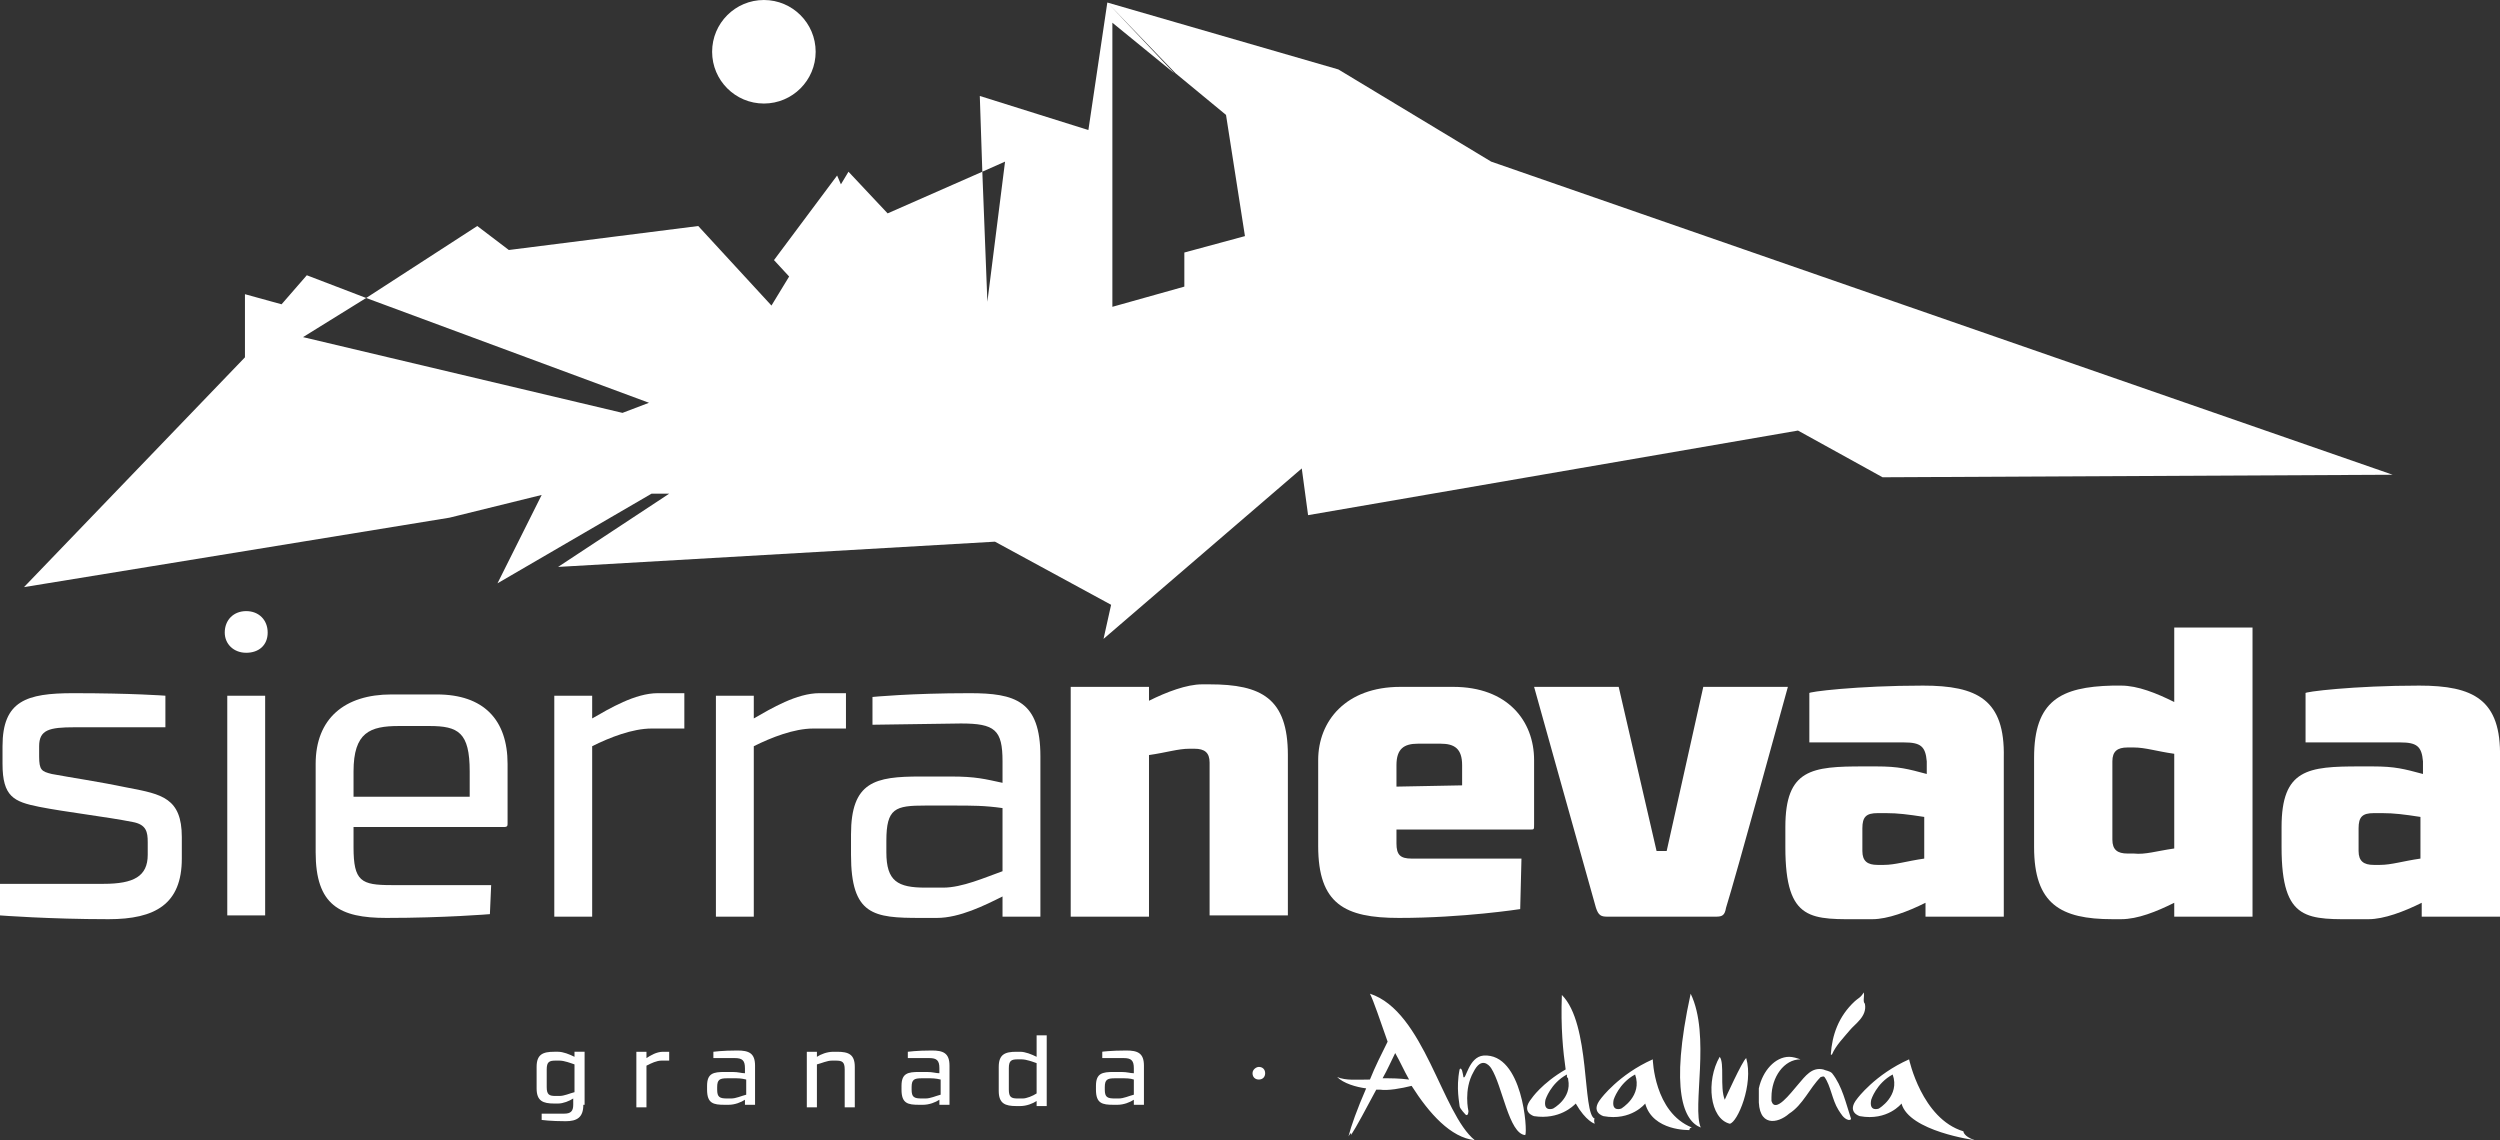
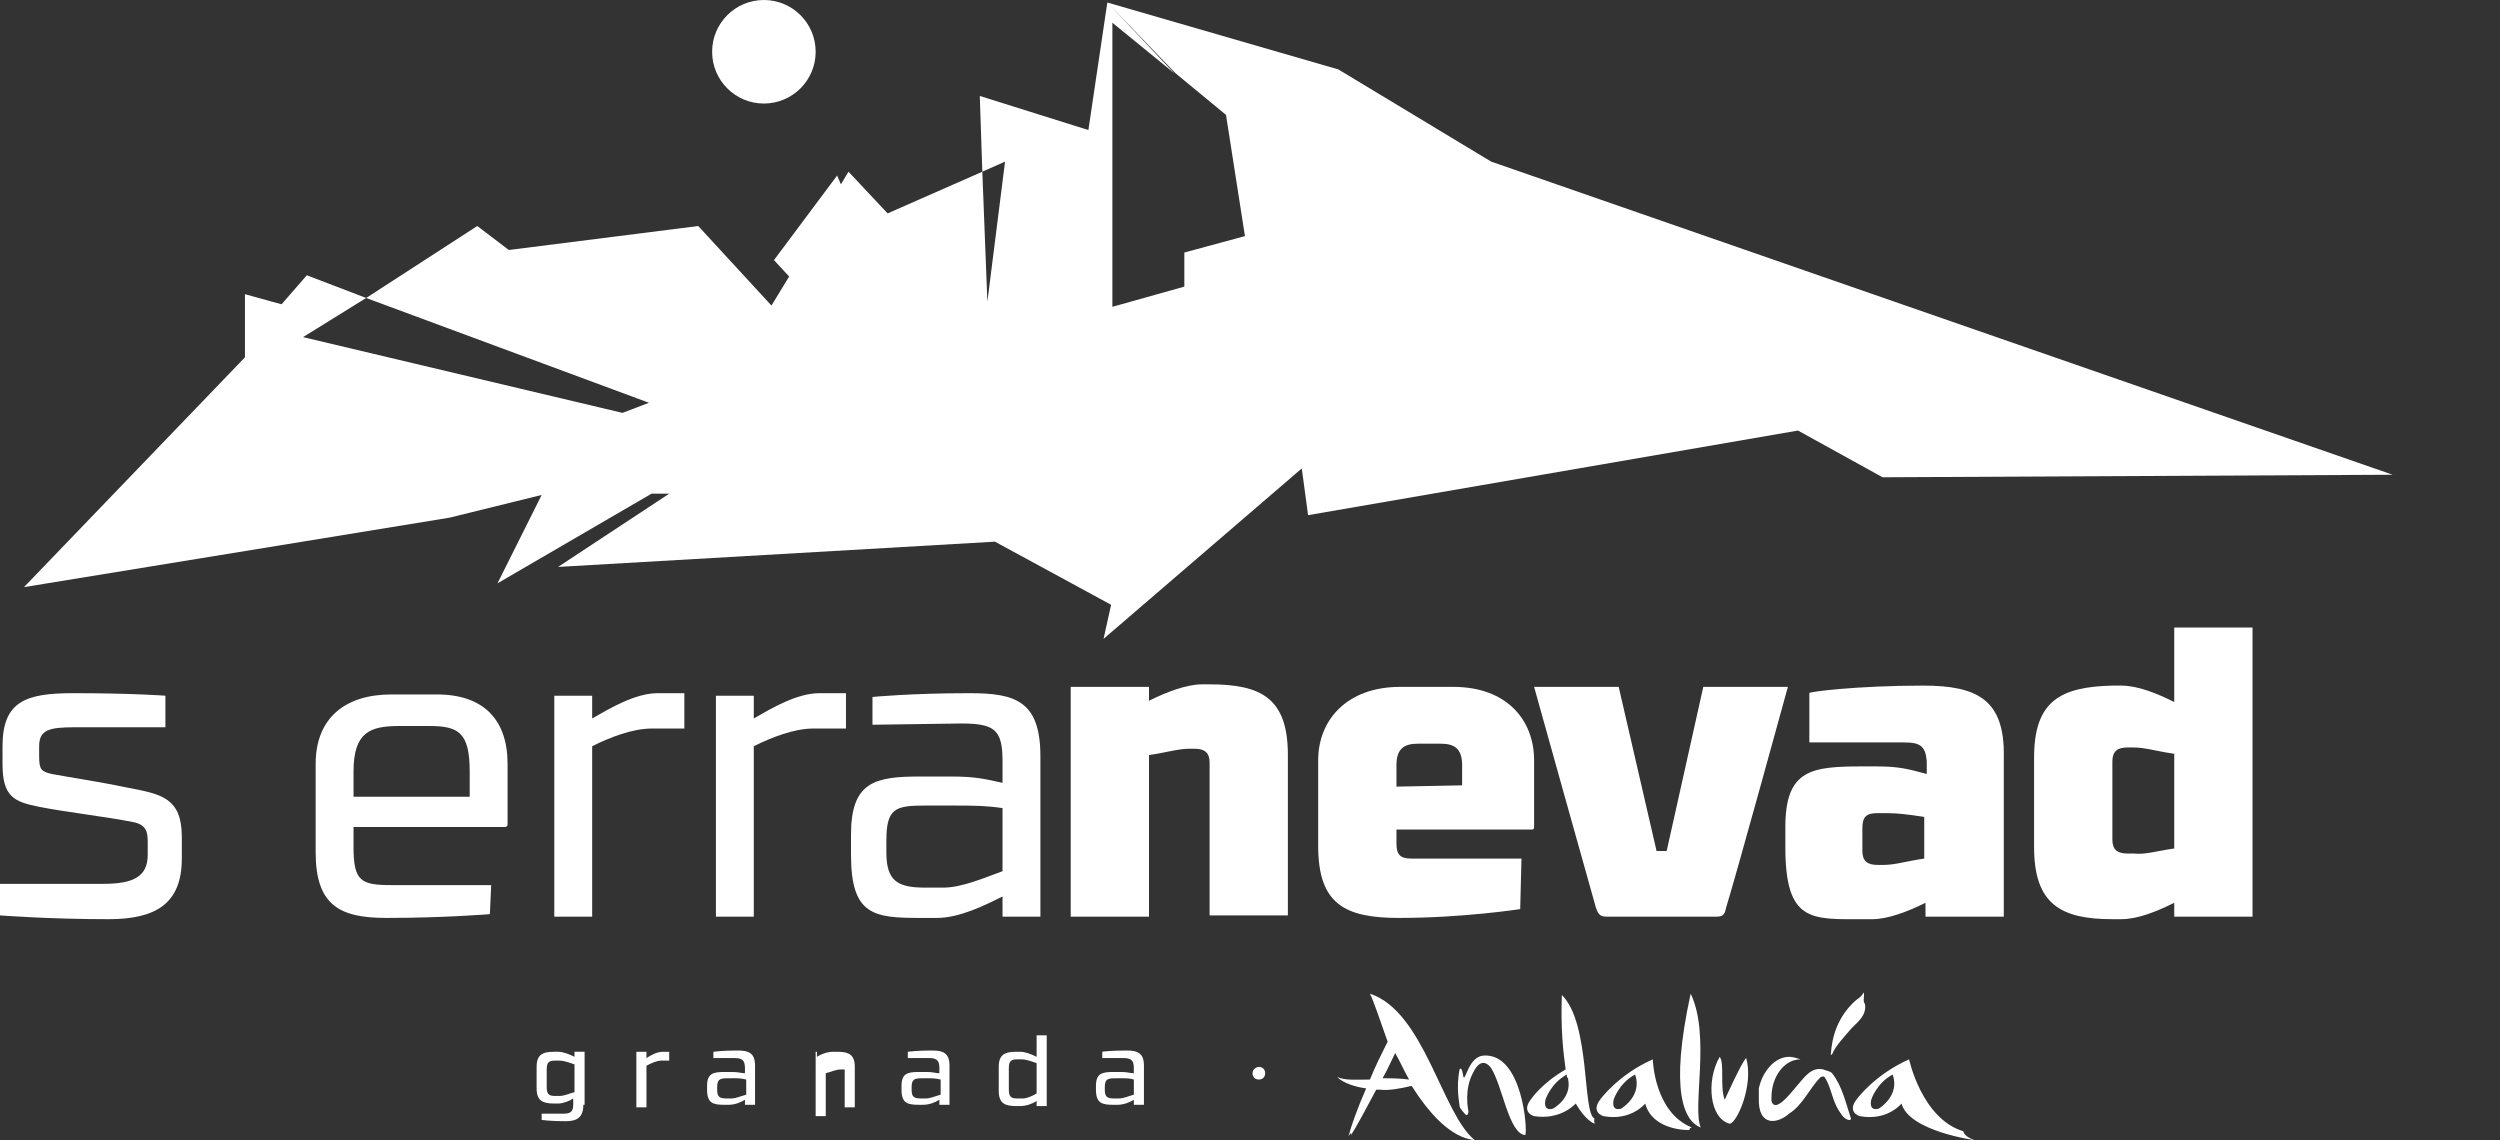
<svg xmlns="http://www.w3.org/2000/svg" viewBox="0 0 198 90.3">
  <rect x="0" y="0" width="198" height="90.3" fill="#333333" stroke="none" />
  <path style="fill:#FFFFFF;" d="M5.9,57.6c-2,0-2.8,0.2-2.8,1.5v0.8c0,1.1,0.2,1.2,1,1.4c1.6,0.3,3.7,0.6,6.1,1.1  c2.6,0.5,4.2,0.8,4.2,3.9v1.7c0,3.6-2.1,4.8-5.8,4.8c-4.7,0-8.6-0.3-8.6-0.3L0,70h8.2c2.4,0,3.5-0.6,3.5-2.3v-1  c0-0.8-0.1-1.4-1.2-1.6c-2-0.4-5.4-0.8-7.4-1.2c-2-0.4-2.9-0.8-2.9-3.4v-1.4c0-3.6,1.9-4.2,5.6-4.2c4.7,0,7.3,0.2,7.3,0.2v2.5H5.9z" />
-   <path style="fill:#FFFFFF;" d="M19.5,48.4c1,0,1.7,0.7,1.7,1.7c0,1-0.7,1.6-1.7,1.6c-1,0-1.7-0.7-1.7-1.6  C17.8,49.1,18.5,48.4,19.5,48.4 M21,72.5h-3V55.1h3V72.5z" />
  <path style="fill:#FFFFFF;" d="M38.8,72.4c0,0-3.6,0.3-8.2,0.3c-3.7,0-5.6-1-5.6-5.2v-7c0-3.6,2.3-5.5,6-5.5h3.6  c3.7,0,5.6,2,5.6,5.5v4.7c0,0.2,0,0.3-0.3,0.3H28v1.6c0,2.7,0.6,3,3,3h7.9L38.8,72.4z M37.2,61.1c0-3.1-0.9-3.6-3.2-3.6h-2.4  c-2.3,0-3.6,0.5-3.6,3.6v2l9.2,0V61.1z" />
  <path style="fill:#FFFFFF;" d="M43.9,55.1h3v1.8c1.4-0.8,3.4-2,5.2-2h2.1v2.8h-2.6c-1.5,0-3.3,0.7-4.7,1.4v13.5h-3V55.1z" />
  <path style="fill:#FFFFFF;" d="M56.7,55.1h3v1.8c1.4-0.8,3.4-2,5.2-2H67v2.8h-2.6c-1.5,0-3.3,0.7-4.7,1.4v13.5h-3V55.1z" />
  <path style="fill:#FFFFFF;" d="M76.8,54.9c3.6,0,5.6,0.6,5.6,5v12.7h-3V71c-1.4,0.7-3.4,1.7-5.2,1.7h-1.3c-3.7,0-5.5-0.2-5.5-5v-1.6  c0-4.2,1.9-4.6,5.5-4.6h2.4c2,0,2.7,0.2,4.1,0.5v-1.7c0-2.5-0.6-3-3.3-3l-7,0.1v-2.2C69.1,55.2,72.1,54.9,76.8,54.9 M75.5,63.8h-2.2  c-2.4,0-3.1,0.2-3.1,2.8v0.9c0,2.3,0.9,2.8,3.1,2.8h1.4c1.5,0,3.3-0.8,4.7-1.3v-5C78,63.8,77,63.8,75.5,63.8" />
  <path style="fill:#FFFFFF;" d="M84.8,54.4H91v1.1c1.4-0.7,3-1.3,4.2-1.3h0.6c4.1,0,6.2,1.1,6.2,5.6v12.7h-6.2V60.4  c0-0.8-0.4-1.1-1.2-1.1h-0.4c-0.9,0-1.8,0.3-3.2,0.5v12.8h-6.2V54.4z" />
  <path style="fill:#FFFFFF;" d="M120.4,72c0,0-4.5,0.7-9.6,0.7c-4.3,0-6.4-1.1-6.4-5.7v-6.8c0-3.1,2.2-5.8,6.5-5.8h4.2  c4.3,0,6.4,2.7,6.4,5.8v5.1c0,0.4,0,0.4-0.3,0.4h-10.6v1.1c0,0.9,0.3,1.2,1.2,1.2h8.7L120.4,72z M115.8,60.6c0-1.3-0.6-1.7-1.7-1.7  h-1.8c-1.1,0-1.7,0.4-1.7,1.7v1.7l5.2-0.1V60.6z" />
  <path style="fill:#FFFFFF;" d="M135.9,72.6h-8.6c-0.5,0-0.7-0.1-0.9-0.7c-0.6-2.1-4.9-17.5-4.9-17.5h6.7l3,13h0.8l2.9-13h6.7  c0,0-4.2,15.3-4.9,17.5C136.6,72.5,136.4,72.6,135.9,72.6" />
  <path style="fill:#FFFFFF;" d="M152.3,54.3c4.3,0,6.5,1.1,6.4,5.7v12.6h-6.2v-1.1c-1.4,0.7-3,1.3-4.2,1.3h-0.7  c-4.1,0-6.2,0.3-6.2-5.7v-1.6c0-4.6,2.1-4.8,6.2-4.8h1c1.8,0,2.5,0.2,4,0.6v-1c-0.1-1.2-0.5-1.5-1.8-1.5h-7.5l0-3.9  C143.1,54.8,147.1,54.3,152.3,54.3 M149.4,64.4h-0.7c-0.9,0-1.2,0.3-1.2,1.2v1.8c0,0.8,0.4,1.1,1.2,1.1h0.5c0.9,0,1.8-0.3,3.2-0.5  v-3.3C151.1,64.5,150.3,64.4,149.4,64.4" />
  <path style="fill:#FFFFFF;" d="M172.2,49.7h6.2v22.9h-6.2v-1.1c-1.4,0.7-2.9,1.3-4.2,1.3h-0.7c-4.1,0-6.2-1.2-6.2-5.7v-7.1  c0-4.5,2.1-5.6,6.2-5.7h0.7c1.3,0,2.8,0.6,4.2,1.3V49.7z M172.2,67.2v-7.5c-1.4-0.2-2.3-0.5-3.2-0.5h-0.5c-0.8,0-1.2,0.3-1.2,1.1  v6.2c0,0.8,0.4,1.1,1.2,1.1h0.5C169.9,67.7,170.8,67.4,172.2,67.2" />
-   <path style="fill:#FFFFFF;" d="M191.6,54.3c4.3,0,6.5,1.1,6.4,5.7v12.6h-6.2v-1.1c-1.4,0.7-3,1.3-4.2,1.3h-0.7  c-4.1,0-6.2,0.3-6.2-5.7v-1.6c0-4.6,2.1-4.8,6.2-4.8h1c1.8,0,2.5,0.2,4,0.6v-1c-0.1-1.2-0.5-1.5-1.8-1.5h-7.5l0-3.9  C182.4,54.8,186.4,54.3,191.6,54.3 M188.7,64.4H188c-0.9,0-1.2,0.3-1.2,1.2v1.8c0,0.8,0.4,1.1,1.2,1.1h0.5c0.9,0,1.8-0.3,3.2-0.5  v-3.3C190.4,64.5,189.6,64.4,188.7,64.4" />
  <path style="fill:#FFFFFF;" d="M46.2,87.5c0,1-0.5,1.3-1.4,1.3c-1.2,0-1.9-0.1-1.9-0.1l0-0.5h1.8c0.5,0,0.7-0.2,0.7-0.7V87  c-0.3,0.2-0.8,0.4-1.2,0.4h-0.3c-0.9,0-1.4-0.2-1.4-1.2v-1.7c0-1,0.5-1.2,1.4-1.2h0.3c0.4,0,0.9,0.2,1.3,0.4v-0.4h0.8V87.5z   M43.3,86.1c0,0.6,0.2,0.7,0.7,0.7h0.3c0.4,0,0.8-0.2,1.2-0.3v-2.2c-0.3-0.1-0.8-0.3-1.2-0.3H44c-0.5,0-0.7,0.1-0.7,0.7V86.1z" />
  <path style="fill:#FFFFFF;" d="M50.4,83.3h0.8v0.5c0.3-0.2,0.8-0.5,1.3-0.5h0.5v0.7h-0.6c-0.4,0-0.8,0.2-1.2,0.4v3.3h-0.8V83.3z" />
  <path style="fill:#FFFFFF;" d="M58.4,83.2c0.9,0,1.4,0.2,1.4,1.2v3.1h-0.8v-0.4c-0.3,0.2-0.8,0.4-1.3,0.4h-0.3  c-0.9,0-1.4-0.1-1.4-1.2V86c0-1,0.5-1.1,1.4-1.1H58c0.5,0,0.7,0.1,1,0.1v-0.4c0-0.6-0.2-0.8-0.8-0.8l-1.7,0v-0.5  C56.5,83.3,57.2,83.2,58.4,83.2 M58.1,85.4h-0.5c-0.6,0-0.8,0.1-0.8,0.7v0.2c0,0.6,0.2,0.7,0.8,0.7h0.3c0.4,0,0.8-0.2,1.2-0.3v-1.2  C58.7,85.4,58.5,85.4,58.1,85.4" />
-   <path style="fill:#FFFFFF;" d="M63.9,83.3h0.8v0.4c0.3-0.2,0.8-0.4,1.3-0.4h0.3c0.9,0,1.4,0.2,1.4,1.2v3.2h-0.8v-3  c0-0.6-0.2-0.7-0.7-0.7h-0.3c-0.4,0-0.8,0.2-1.2,0.3v3.4h-0.8V83.3z" />
+   <path style="fill:#FFFFFF;" d="M63.9,83.3h0.8v0.4c0.3-0.2,0.8-0.4,1.3-0.4h0.3c0.9,0,1.4,0.2,1.4,1.2v3.2h-0.8v-3  h-0.3c-0.4,0-0.8,0.2-1.2,0.3v3.4h-0.8V83.3z" />
  <path style="fill:#FFFFFF;" d="M73.8,83.2c0.9,0,1.4,0.2,1.4,1.2v3.1h-0.8v-0.4c-0.3,0.2-0.8,0.4-1.3,0.4h-0.3  c-0.9,0-1.4-0.1-1.4-1.2V86c0-1,0.5-1.1,1.4-1.1h0.6c0.5,0,0.7,0.1,1,0.1v-0.4c0-0.6-0.2-0.8-0.8-0.8l-1.7,0v-0.5  C71.9,83.3,72.6,83.2,73.8,83.2 M73.5,85.4h-0.5c-0.6,0-0.8,0.1-0.8,0.7v0.2c0,0.6,0.2,0.7,0.8,0.7h0.3c0.4,0,0.8-0.2,1.2-0.3v-1.2  C74.1,85.4,73.8,85.4,73.5,85.4" />
  <path style="fill:#FFFFFF;" d="M82.1,82h0.8v5.6h-0.8v-0.4c-0.3,0.2-0.8,0.4-1.3,0.4h-0.3c-0.9,0-1.4-0.2-1.4-1.2v-1.9  c0-1,0.5-1.2,1.4-1.2h0.3c0.4,0,0.9,0.2,1.3,0.4V82z M82.1,86.6v-2.4c-0.3-0.1-0.8-0.3-1.2-0.3h-0.3c-0.5,0-0.7,0.1-0.7,0.7v1.7  c0,0.6,0.2,0.7,0.7,0.7H81C81.3,87,81.8,86.8,82.1,86.6" />
  <path style="fill:#FFFFFF;" d="M89.2,83.2c0.9,0,1.4,0.2,1.4,1.2v3.1h-0.8v-0.4c-0.3,0.2-0.8,0.4-1.3,0.4h-0.3  c-0.9,0-1.4-0.1-1.4-1.2V86c0-1,0.5-1.1,1.4-1.1h0.6c0.5,0,0.7,0.1,1,0.1v-0.4c0-0.6-0.2-0.8-0.8-0.8l-1.7,0v-0.5  C87.2,83.3,88,83.2,89.2,83.2 M88.8,85.4h-0.5c-0.6,0-0.8,0.1-0.8,0.7v0.2c0,0.6,0.2,0.7,0.8,0.7h0.3c0.4,0,0.8-0.2,1.2-0.3v-1.2  C89.5,85.4,89.2,85.4,88.8,85.4" />
  <path style="fill:#FFFFFF;" d="M99.7,84.5c0.3,0,0.5,0.2,0.5,0.5c0,0.3-0.2,0.5-0.5,0.5c-0.3,0-0.5-0.2-0.5-0.5  C99.2,84.7,99.5,84.5,99.7,84.5" />
  <path style="fill:#FFFFFF;" d="M136.2,83.7c0.4,0.5,0,2.4,0.4,3.4c0,0,1.4-3.1,1.7-3.3c0.6,2.1-0.7,5.1-1.3,5.2  C135.4,88.6,135.1,85.6,136.2,83.7 M124.8,87.4c-0.2,0.2-1.3,1.3-3.3,1c0,0-1.1-0.3-0.2-1.4c0,0,0.8-1.2,2.7-2.3  c-0.2-1.4-0.4-3.3-0.3-5.9c2.3,2.3,1.6,9.4,2.6,9.8c-0.1,0.1,0,0.4,0,0.4S125.6,88.8,124.8,87.4 M124.1,85.1c-1.3,0.7-1.7,2-1.7,2  c-0.2,1,0.6,0.7,0.6,0.7s1.5-0.8,1.2-2.3c0-0.1,0-0.1-0.1-0.2C124.1,85.2,124.1,85.1,124.1,85.1 M140.3,87.2c0.3,1,1.5-0.6,2.1-1.3  c0.6-0.7,1.1-1.4,2-1.2c0.2,0.1,0.5,0.1,0.7,0.3c0.8,1,1.1,2.4,1.5,3.6c0,0.1-0.1,0.1-0.2,0.1c-0.4-0.1-0.6-0.5-0.8-0.8  c-0.5-0.8-0.6-1.9-1.1-2.6c-0.1-0.1-0.2,0-0.3,0c-0.9,0.9-1.4,2.2-2.5,2.9c-0.9,0.8-2.5,1.1-2.4-1.3v-0.1c0-0.1,0-0.3,0-0.4  c0-0.1,0-0.2,0-0.2c0.3-1.4,1.3-2.5,2.4-2.5c0.3,0,0.6,0.1,0.9,0.2h0c-1.3,0-2.3,1.4-2.3,3C140.3,87.1,140.3,87.2,140.3,87.2   M116.1,88.3c0,0-0.5-0.5-0.5-0.7c0-0.2-0.3-1.4,0-2.9c0.1-0.2,0.2,0.1,0.2,0.1s0.1,0.4,0.1,0.5c0.2,0.3,0.4-1.6,1.6-1.7  c3.1-0.2,3.5,6,3.3,6.3c-1.3-0.1-1.8-3.9-2.7-5.3c-0.2-0.3-0.8-0.9-1.4,0.3c-0.8,1.4-0.4,3.1-0.4,3.1S116.3,88.4,116.1,88.3   M151.2,83.9c0,0,1,4.7,4.3,5.7c0,0,0,0.4,0.9,0.7c0,0-5.2-0.7-5.8-2.9c0,0-1.1,1.4-3.3,1c0,0-1.1-0.3-0.2-1.4  C147.1,87,148.5,85.1,151.2,83.9 M149.9,85.1c-1.3,0.7-1.7,2-1.7,2c-0.2,1,0.6,0.7,0.6,0.7S150.5,86.8,149.9,85.1 M130.9,83.9  c0,0,0.1,4.2,3.1,5.4c0,0-0.2,0-0.2,0.2c0,0-2.9,0.1-3.5-2.1c0,0-1.1,1.4-3.3,1c0,0-1.1-0.3-0.2-1.4C126.8,87,128.2,85.1,130.9,83.9   M129.5,85.1c-1.3,0.7-1.7,2-1.7,2c-0.2,1,0.6,0.7,0.6,0.7S130.1,86.8,129.5,85.1 M108.5,78.7c4.3,1.4,5.7,9.5,8.3,11.6  c-1.9-0.2-3.6-2.1-5-4.3c-0.8,0.2-1.9,0.4-2.5,0.3c0,0-0.1,0-0.3,0c-0.8,1.5-1.6,3-2,3.6c0,0,0.1-0.4-0.2,0.1  c0.2-0.8,0.7-2.2,1.4-3.8c-0.8-0.1-1.8-0.4-2.3-0.9c0.7,0.3,1.6,0.2,2.6,0.2c0.4-1,0.9-2,1.4-3C109.3,80.8,108.8,79.3,108.5,78.7   M111.6,85.5c-0.4-0.7-0.7-1.4-1.1-2.1c-0.3,0.6-0.6,1.3-1,2C110.2,85.4,110.8,85.4,111.6,85.5 M147.7,79.5c0.2,1-0.8,1.6-1.2,2.1  c-0.5,0.6-1.1,1.2-1.4,1.9c-0.1,0.1-0.1,0-0.1,0c0.1-1.5,0.6-3,1.9-4.2c0.2-0.2,0.5-0.3,0.7-0.7C147.7,78.9,147.5,79.3,147.7,79.5   M133.9,78.7c1.6,3.3,0.1,9,0.8,10.6C133.4,88.8,132.2,86.5,133.9,78.7" />
  <polygon style="fill:#FFFFFF;" points="118.1,12.8 106,5.5 87.7,0.2 93.1,5.8 97.1,9.1 98.6,18.7 93.8,20 93.8,22.7 88.1,24.3   88.1,1.8 93,5.8 87.7,0.2 86.2,10.3 77.6,7.6 77.8,13.6 79.6,12.8 78.2,23.9 77.8,13.6 70.3,16.9 67.2,13.6 66.6,14.6 66.3,13.9   61.3,20.6 62.5,21.9 61.1,24.2 55.3,17.9 40.3,19.8 37.8,17.9 29,23.6 51.4,31.9 49.3,32.7 24,26.7 29,23.6 24.3,21.8 22.3,24.1   19.4,23.3 19.4,28.3 1.9,46.5 35.6,41 42.9,39.2 39.4,46.2 51.6,39.1 53,39.1 44.2,44.9 78.8,42.9 88,47.9 87.4,50.6 103.1,37.1   103.6,40.8 142.4,34.1 149.1,37.8 189.5,37.6 " />
  <circle style="fill:#FFFFFF;" cx="60.5" cy="4.1" r="4.1" />
</svg>